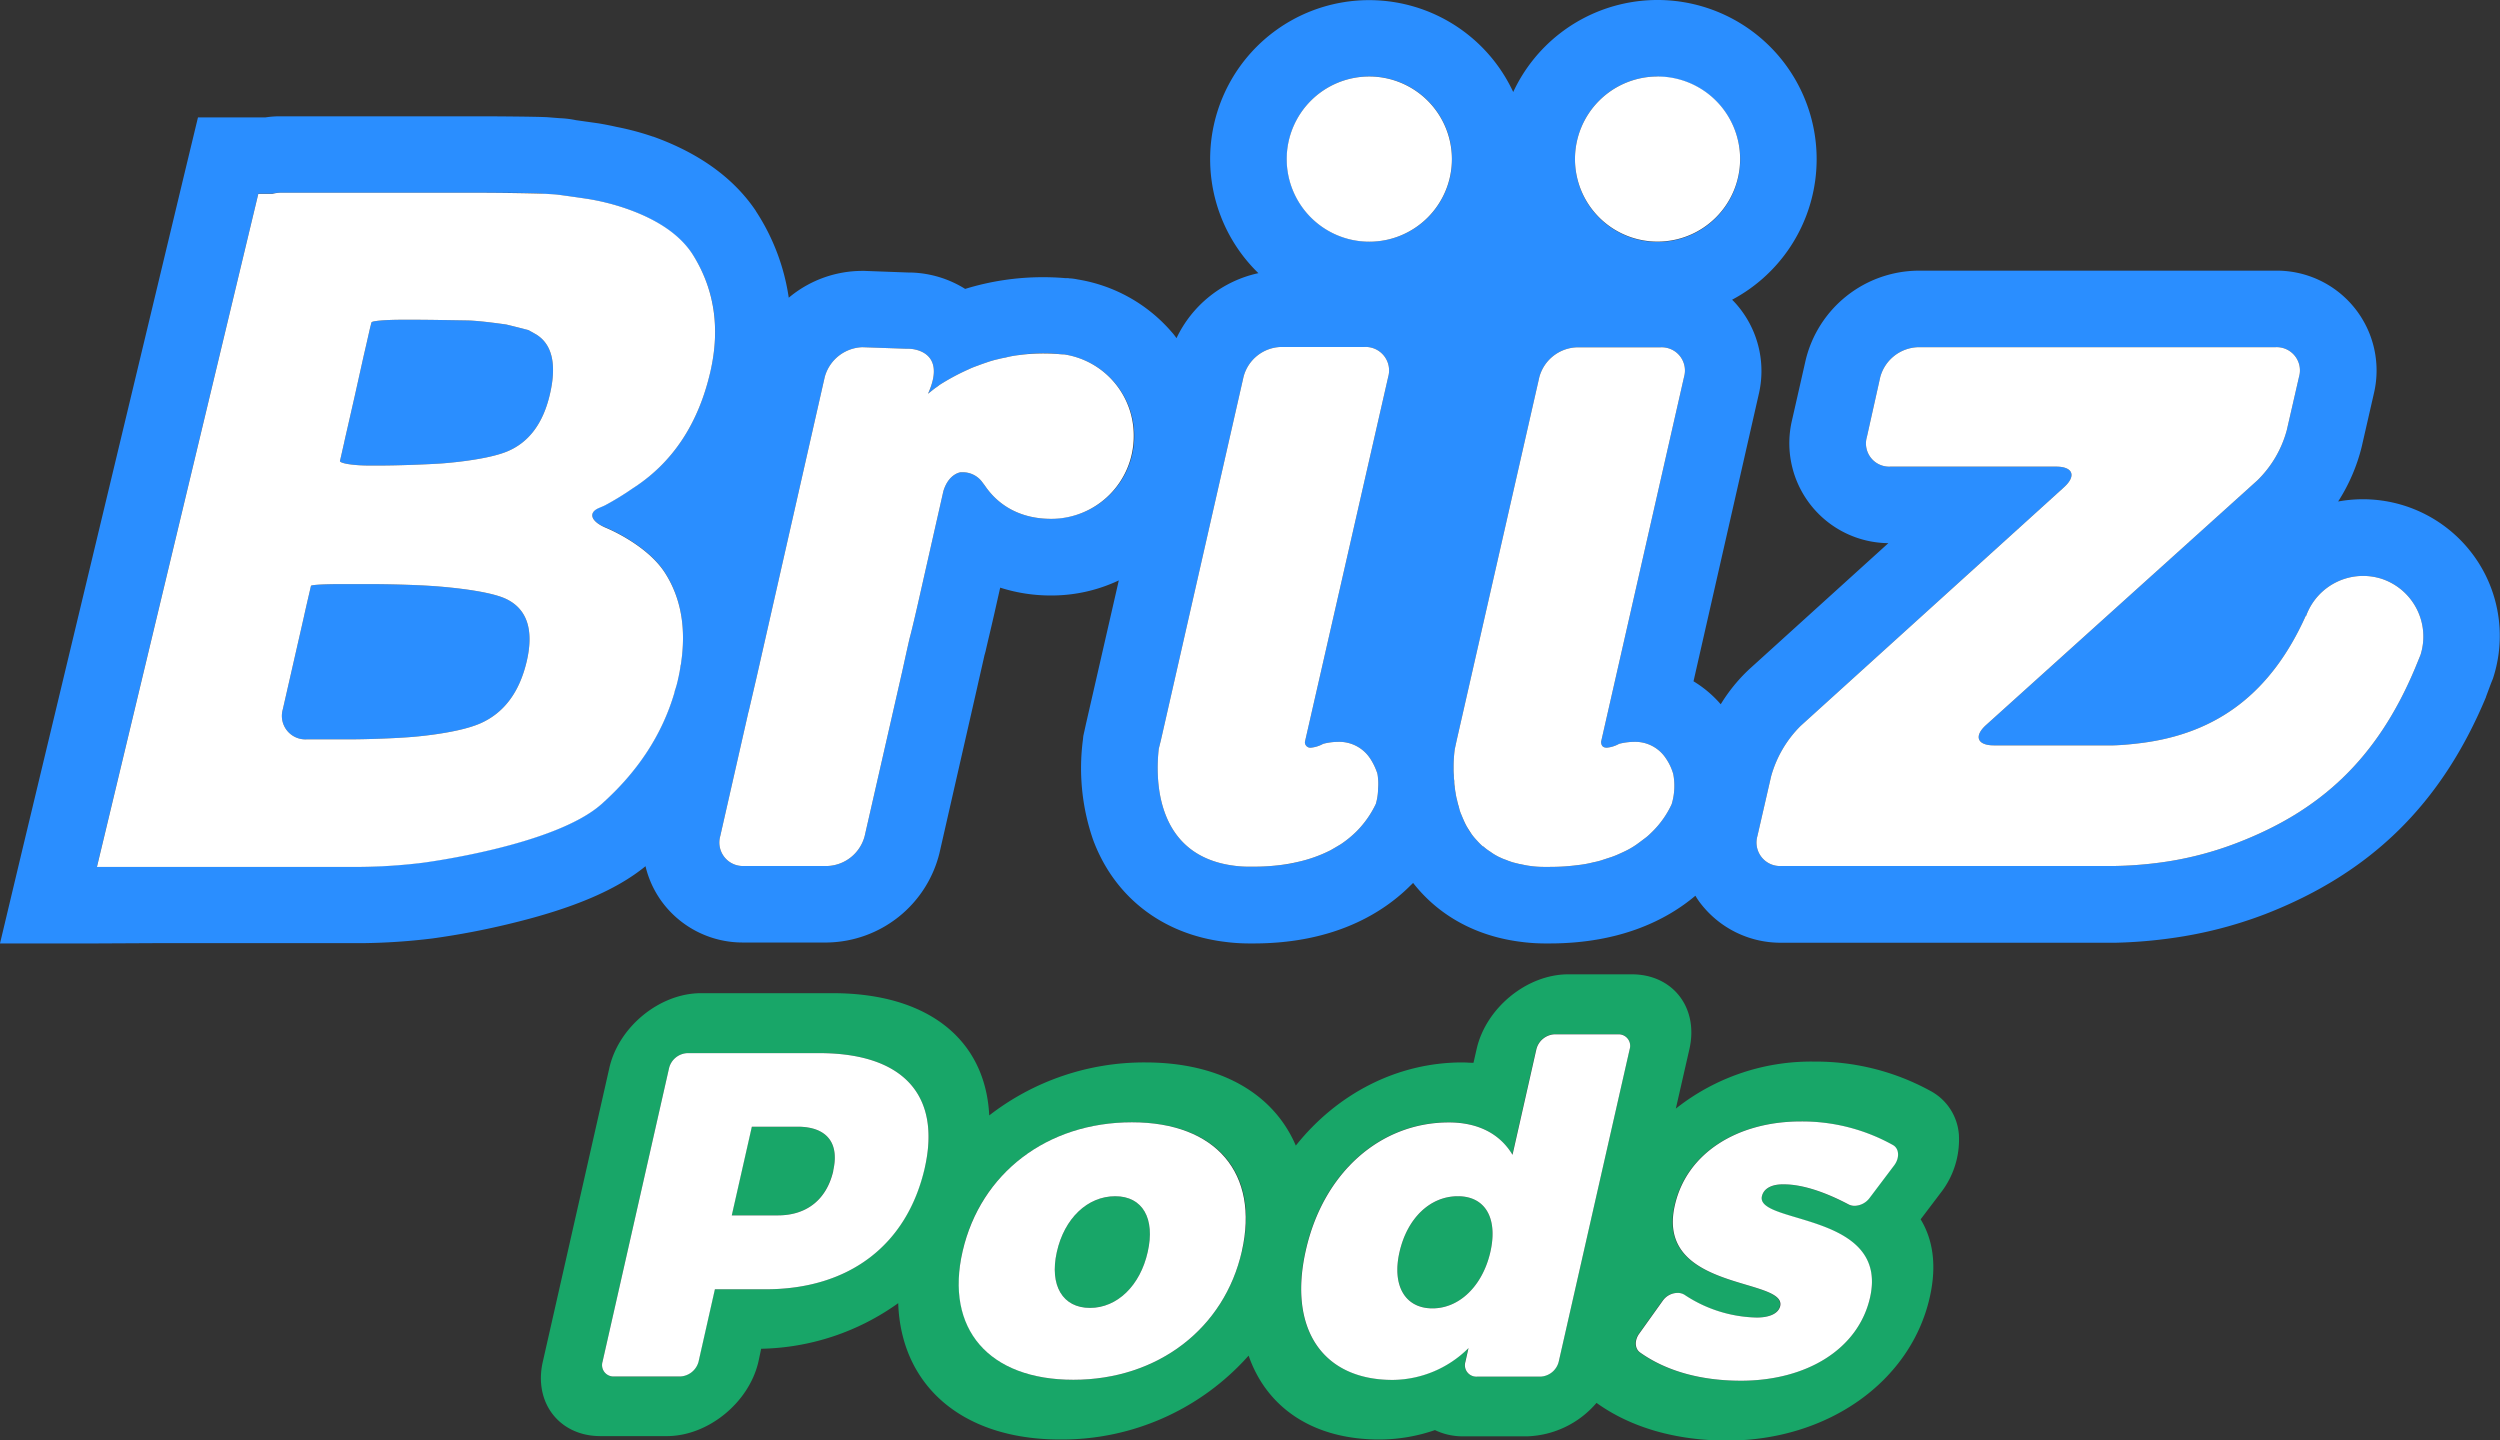
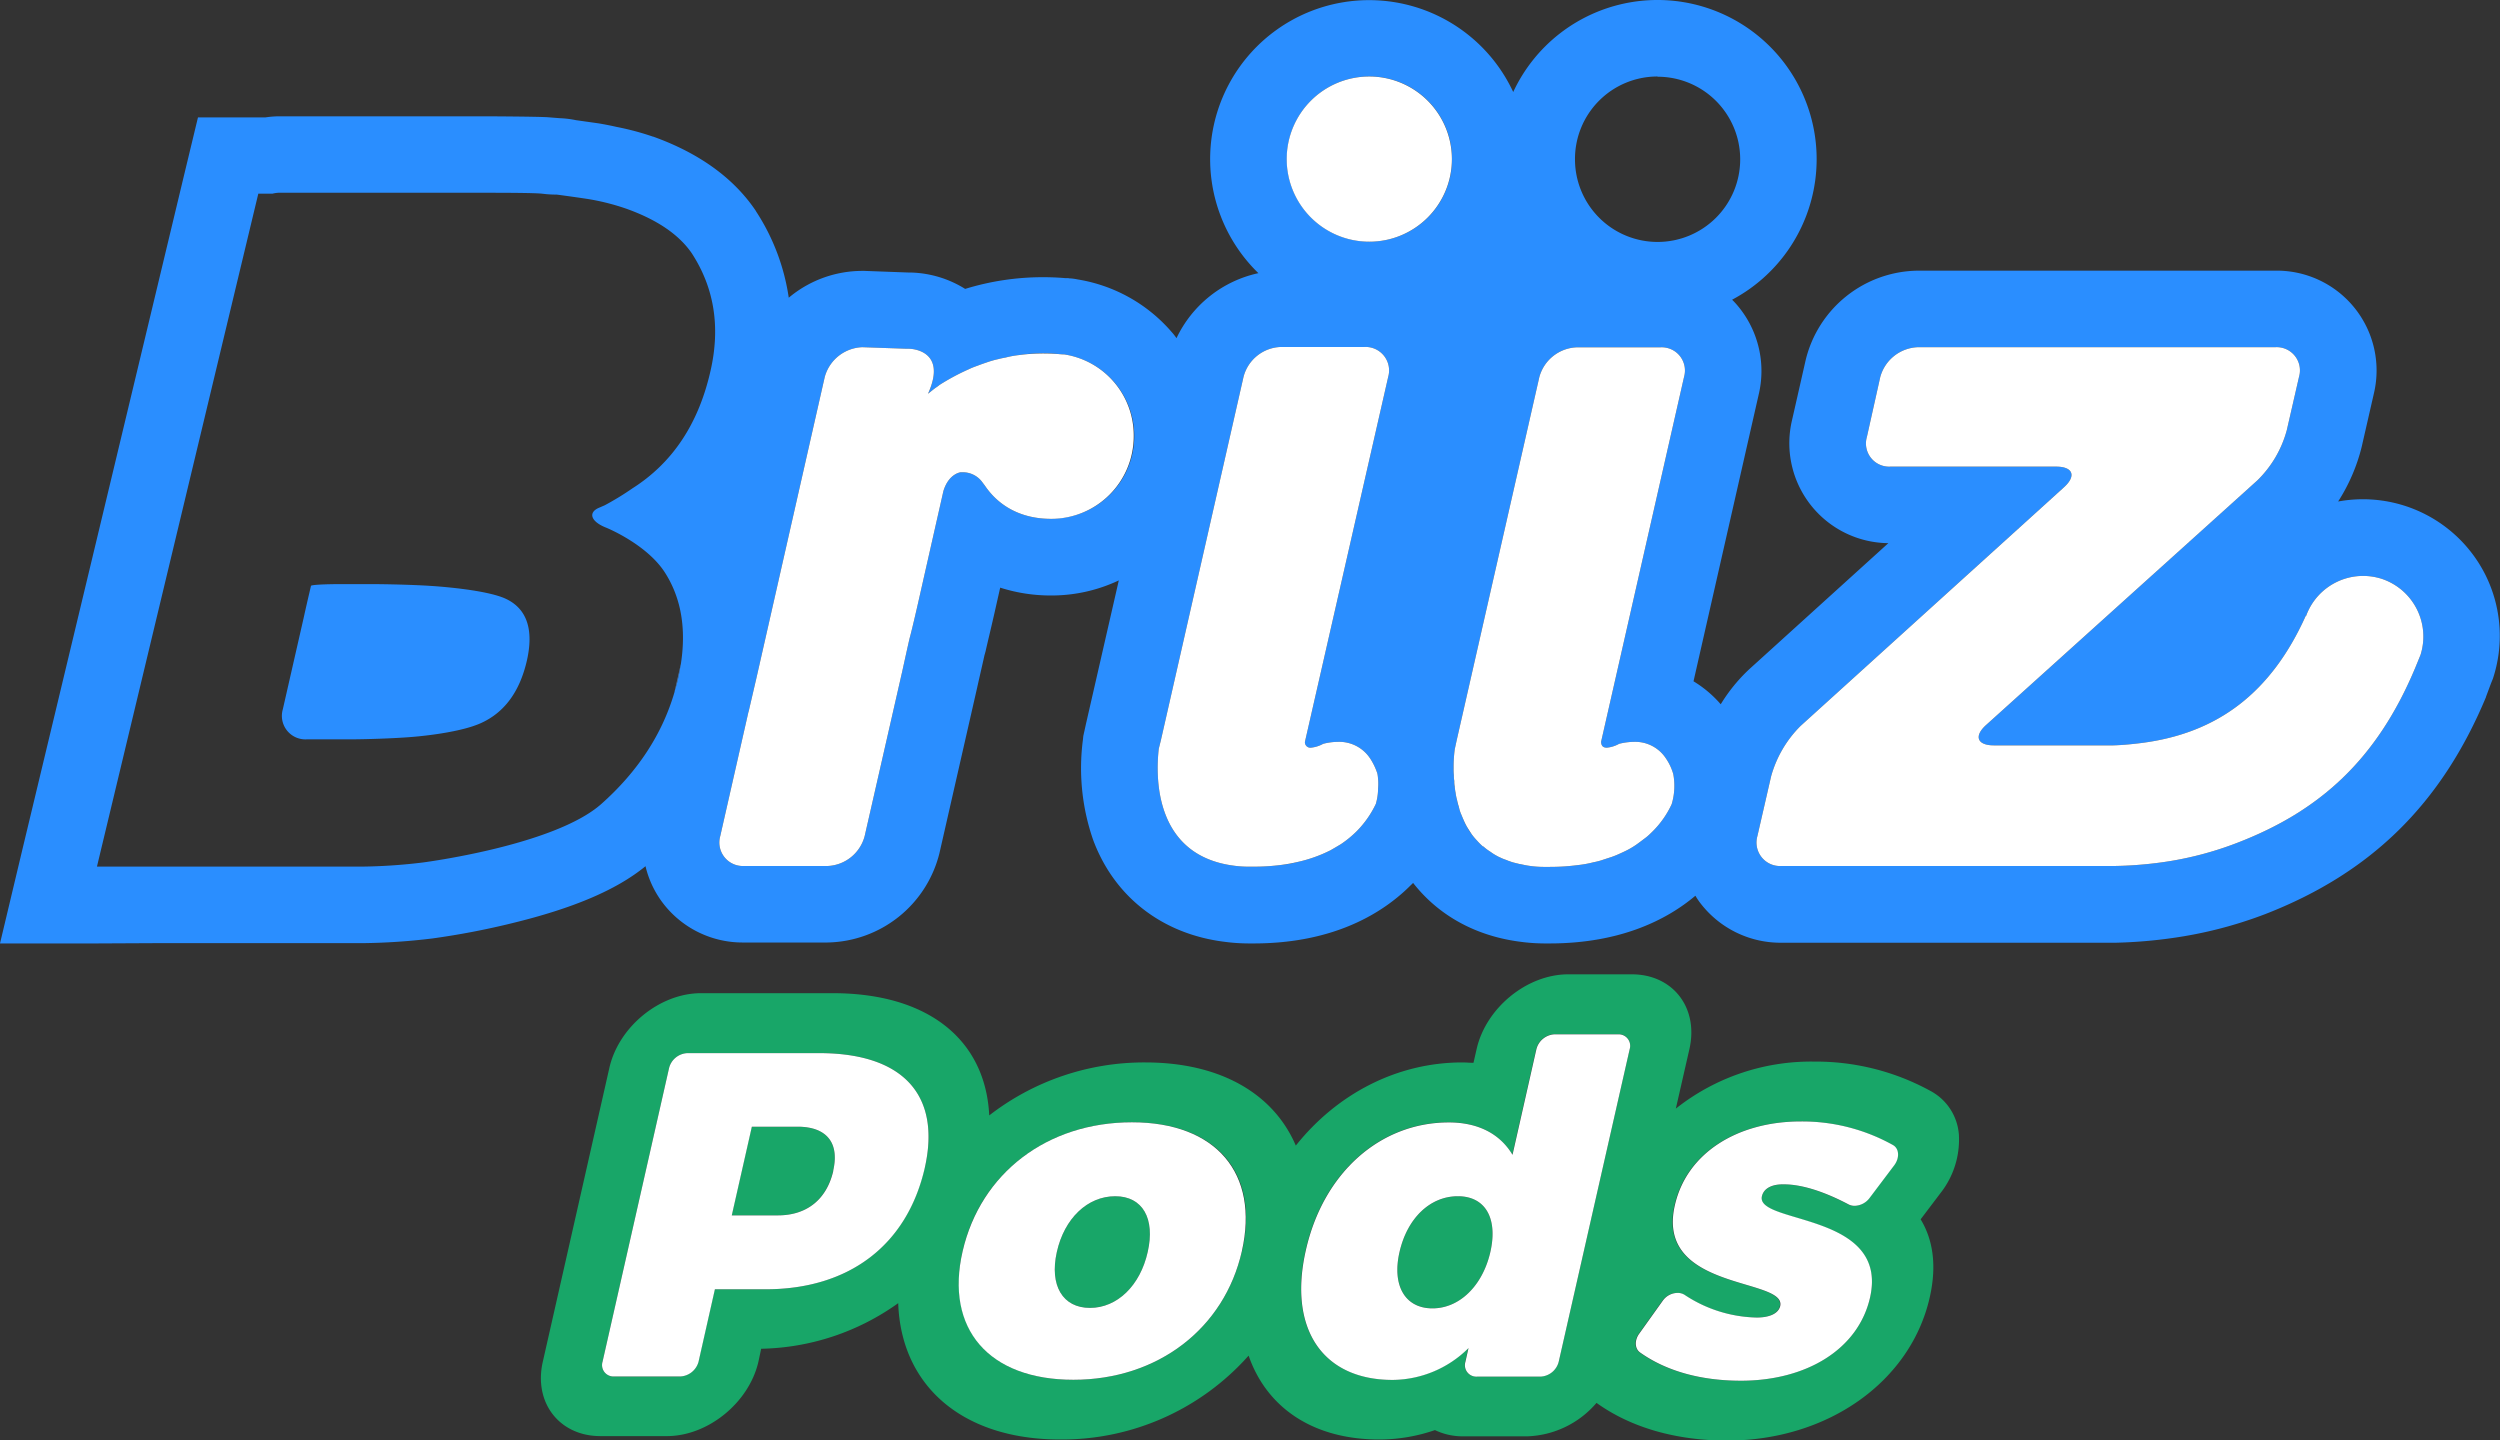
<svg xmlns="http://www.w3.org/2000/svg" id="Layer_1" data-name="Layer 1" viewBox="0 0 531.75 306.39">
  <rect x="0" y="0" width="531.75" height="306.39" fill="#333333" stroke="none" />
  <defs>
    <style>.cls-1{fill:#18a668;}.cls-2{fill:#fff;}.cls-3{fill:#2a8eff;}.cls-4{fill:#4e83c3;}</style>
  </defs>
  <title>Briiz - Pods Logo V2</title>
  <path class="cls-1" d="M416.66,241.41a11.48,11.48,0,0,0-5.87-9.27,50.69,50.69,0,0,0-24.92-6.34,46.31,46.31,0,0,0-29.42,10l2.89-12.67c2-8.77-3.52-15.89-12.24-15.89H333.56c-8.76,0-17.49,7.12-19.48,15.89l-.67,2.93c-.78,0-1.56-.08-2.39-.08-13.92,0-26.68,6.73-35.4,17.69-4.7-11-16-17.69-32-17.69a53.75,53.75,0,0,0-33.21,11.27c-.79-16.08-12.95-26-33.3-26h-28c-8.77,0-17.49,7.12-19.49,15.85l-14.16,62.52c-2,8.72,3.52,15.84,12.25,15.84h14.12c8.77,0,17.49-7.12,19.49-15.84l.58-2.74a51.66,51.66,0,0,0,29.15-9.7c.59,17.53,13.58,29,34.43,29a53.08,53.08,0,0,0,40.1-17.84c3.84,11.07,13.7,17.84,27.78,17.84a36.27,36.27,0,0,0,11.85-2,13.75,13.75,0,0,0,6.07,1.33H324.8a20.24,20.24,0,0,0,14.78-7.12l.16.12c7.28,5.17,16.82,7.9,27.62,7.9,21.33,0,39-12.48,43.08-30.4,1.64-7.16.55-12.59-1.92-16.66l4.27-5.64A18.39,18.39,0,0,0,416.66,241.41Zm-220,7c-3.75,16.4-16.08,25.82-33.84,25.82h-10.8l-3.48,15.42a4.25,4.25,0,0,1-3.87,3.13H130.58a2.43,2.43,0,0,1-2.42-3.13l14.16-62.52a4.21,4.21,0,0,1,3.87-3.13h28.06C192,224,200.22,232.84,196.7,248.41Zm67.49,17.69c-3.71,16.47-17.88,27.38-35.84,27.38s-27.27-10.91-23.55-27.38,18-27.39,36-27.39S268,249.51,264.19,266.1Zm106.07,27.58c-8.41,0-15.81-2-21.44-6-1.18-.82-1.21-2.62-.2-4l5-7a3.91,3.91,0,0,1,3.13-1.68,2.77,2.77,0,0,1,1.49.39,28.73,28.73,0,0,0,15.37,4.85c2.62,0,4.58-.78,5-2.43,1.37-6.1-26.56-3.16-22.42-21.4,2.51-11.19,13.35-17.88,26.8-17.88a39.62,39.62,0,0,1,19.57,5c1.37.74,1.48,2.7.35,4.27l-5.28,7a4.11,4.11,0,0,1-3.17,1.68,2.84,2.84,0,0,1-1.25-.27c-5.4-2.86-10.14-4.3-13.82-4.3-2.46,0-4.22.89-4.61,2.58-1.37,6,27.11,3.32,23,21.55C395.22,287,384.19,293.68,370.26,293.68Zm-42.61-.9h-13.5a2.43,2.43,0,0,1-2.46-3.13l.66-2.94a23.1,23.1,0,0,1-16.15,6.77c-14.91,0-22.27-10.91-18.43-27.66,3.72-16.39,15.77-27.11,30.4-27.11,6.26,0,10.91,2.46,13.54,6.89l5.08-22.46a4.2,4.2,0,0,1,3.87-3.17H344.2a2.45,2.45,0,0,1,2.43,3.17l-15.1,66.51A4.19,4.19,0,0,1,327.65,292.78Z" />
  <path class="cls-1" d="M177.22,249c-1.41,6.18-5.71,9.51-11.78,9.51h-9.82l4.27-18.86h9.82C175.81,239.69,178.59,243.05,177.22,249Z" />
  <path class="cls-1" d="M244.12,266.29c-1.6,7.16-6.49,11.9-12.28,11.9s-8.65-4.74-7.05-11.9,6.54-11.85,12.41-11.85S245.73,259.21,244.12,266.29Z" />
  <path class="cls-1" d="M317,266.29c-1.64,7.16-6.53,12-12.32,12s-8.65-4.81-7-12,6.5-11.85,12.41-11.85S318.61,259.21,317,266.29Z" />
  <path class="cls-2" d="M174.25,224H146.19a4.21,4.21,0,0,0-3.87,3.13l-14.16,62.52a2.43,2.43,0,0,0,2.42,3.13h14.13a4.25,4.25,0,0,0,3.87-3.13l3.48-15.42h10.8c17.76,0,30.09-9.42,33.84-25.82C200.22,232.84,192,224,174.25,224Zm3,25c-1.41,6.18-5.71,9.51-11.78,9.51h-9.82l4.27-18.86h9.82C175.81,239.69,178.59,243.05,177.22,249Z" />
  <path class="cls-2" d="M240.76,238.71c-18,0-32.16,10.8-36,27.39s5.6,27.38,23.55,27.38,32.13-10.91,35.84-27.38S258.72,238.71,240.76,238.71Zm3.36,27.58c-1.6,7.16-6.49,11.9-12.28,11.9s-8.65-4.74-7.05-11.9,6.54-11.85,12.41-11.85S245.73,259.21,244.12,266.29Z" />
  <path class="cls-2" d="M344.2,220H330.66a4.2,4.2,0,0,0-3.87,3.17l-5.08,22.46c-2.63-4.43-7.28-6.89-13.54-6.89-14.63,0-26.68,10.72-30.4,27.11-3.84,16.75,3.52,27.66,18.43,27.66a23.1,23.1,0,0,0,16.15-6.77l-.66,2.94a2.43,2.43,0,0,0,2.46,3.13h13.5a4.19,4.19,0,0,0,3.88-3.13l15.1-66.51A2.45,2.45,0,0,0,344.2,220ZM317,266.29c-1.64,7.16-6.53,12-12.32,12s-8.65-4.81-7-12,6.5-11.85,12.41-11.85S318.61,259.21,317,266.29Z" />
  <path class="cls-2" d="M374.76,254.44c-1.37,6,27.11,3.32,23,21.55-2.5,11-13.53,17.69-27.46,17.69-8.41,0-15.81-2-21.44-6-1.18-.82-1.21-2.62-.2-4l5-7a3.91,3.91,0,0,1,3.13-1.68,2.77,2.77,0,0,1,1.49.39,28.73,28.73,0,0,0,15.37,4.85c2.62,0,4.58-.78,5-2.43,1.37-6.1-26.56-3.16-22.42-21.4,2.51-11.19,13.35-17.88,26.8-17.88a39.62,39.62,0,0,1,19.57,5c1.37.74,1.48,2.7.35,4.27l-5.28,7a4.11,4.11,0,0,1-3.17,1.68,2.84,2.84,0,0,1-1.25-.27c-5.4-2.86-10.14-4.3-13.82-4.3C376.91,251.86,375.15,252.75,374.76,254.44Z" />
  <path class="cls-3" d="M528.67,122.32a29.15,29.15,0,0,0-31.35-15.65,38.56,38.56,0,0,0,5-11.58l2.58-11.29a21.23,21.23,0,0,0-21-26.23h-76a24.86,24.86,0,0,0-23.83,19L381.18,89.3a21.26,21.26,0,0,0,20.47,26.23l-29.56,26.79A35.42,35.42,0,0,0,366,149.8a24.21,24.21,0,0,0-5.79-4.89L374.1,83.8A21.57,21.57,0,0,0,370,65.52a17.41,17.41,0,0,0-1.58-1.77,33.85,33.85,0,1,0-46.56-44.18A33.81,33.81,0,1,0,267.66,58.1a25.19,25.19,0,0,0-17.42,13.83,11.42,11.42,0,0,0-1-1.28,33.47,33.47,0,0,0-20-11.21,12.89,12.89,0,0,0-1.57-.23h-.19a1.88,1.88,0,0,0-.49-.05h0l-.2,0h-.2c-1.58-.14-3.16-.2-4.73-.2a56,56,0,0,0-16.57,2.49,22.93,22.93,0,0,0-11.42-3.48h-.54l-9.42-.35h-.67A24.38,24.38,0,0,0,168.16,63a4.92,4.92,0,0,0-.39.33A45.61,45.61,0,0,0,160.84,45l-.05-.09-.09-.15c-4.65-6.88-12-12.2-21.77-15.7h-.05A57.55,57.55,0,0,0,131.17,27c-2.15-.49-3.64-.72-3.91-.77l-4.76-.67a20.26,20.26,0,0,0-3.43-.42l-2.64-.21c-2.63-.14-11.63-.19-13.82-.19H59.76a20.23,20.23,0,0,0-3.29.23H42.11l-3,12.46L4.78,180.61,0,200.67H20.62l12.06-.06H76.89a132.28,132.28,0,0,0,15.08-1,164.89,164.89,0,0,0,17-3.26c12.78-3.12,22.11-7,28.33-12.11a20.9,20.9,0,0,0,4,8.23,21.32,21.32,0,0,0,16.83,8H176a25,25,0,0,0,23.82-19l8-35.12c.67-3,1.34-5.88,1.58-7l.1-.33.14-.53c.34-1.53,1.2-5.08,1.86-8l1.24-5.5a35.21,35.21,0,0,0,10.86,1.67,33.51,33.51,0,0,0,14.37-3.21L231,153.91l-.39,1.77-.19.86-.09.86a46.5,46.5,0,0,0,2.2,21.3c4.5,12.06,14.69,20,28,21.63a39.72,39.72,0,0,0,5,.34h1.11c17.47,0,27.86-6.76,33.49-12.45.17-.14.29-.29.44-.42,5.37,6.88,13.3,11.33,22.94,12.53a39.2,39.2,0,0,0,5,.34h1.1c15.11,0,25-5.08,31-10.15a15.2,15.2,0,0,0,1.39,2,21.47,21.47,0,0,0,16.88,8H450a101.81,101.81,0,0,0,12.06-1,90.45,90.45,0,0,0,19.73-5.08c22.53-8.75,37.51-23.44,47-46.22l0-.1.05-.09,1-2.69.19-.47.2-.48A29.07,29.07,0,0,0,528.67,122.32Zm-176.11-106A17.57,17.57,0,1,1,335,33.84,17.54,17.54,0,0,1,352.56,16.27ZM151.13,78.87q-3.81,16.88-16.61,25a59.48,59.48,0,0,1-5.89,3.6l-1.1.48c-2.54,1-1.91,3,1.44,4.3,0,0,8.62,3.5,12.49,9.58,3.4,5.35,4.54,11.81,3.35,19.47l-.05.15c-.14,1-.33,2-.57,3.05a20.15,20.15,0,0,1-.67,2.4l-.05.3c-2.59,8.89-7.75,16.84-15.54,23.78-10,8.9-38.07,12.48-38.07,12.48a116.4,116.4,0,0,1-13,.87h-45l.81,0H20.62L54.94,41.2h3A6.21,6.21,0,0,1,59.76,41h42.85c3.53,0,11.15,0,12.81.21s3,.18,3,.18,2.92.38,6.45.91a48.53,48.53,0,0,1,8.51,2.15q9.76,3.53,13.8,9.48Q154.31,64.94,151.13,78.87Zm72.44,31.49c-6,0-10.95-2.43-14.1-7.09l-.44-.58a5.14,5.14,0,0,0-4.31-2.24h-.37s-2.54.24-3.69,4l-5.07,22.41c-.77,3.48-1.82,7.84-2,8.46s-.9,3.93-1.67,7.42l-8,35.07A8.53,8.53,0,0,1,176,184.2H158.2a5,5,0,0,1-5-6.37l6-26.42.05-.13,1.49-6.41.05-.2,14.64-64.51a8.6,8.6,0,0,1,8-6.31l9.43.33h.53s8.31.06,4,9.56c.05,0,.58-.47,1.44-1.13.28-.2.67-.44,1-.73a47.11,47.11,0,0,1,6.14-3.3,17.11,17.11,0,0,1,1.86-.76c.62-.24,1.29-.48,2-.72a21.39,21.39,0,0,1,2.52-.72c.49-.13,1-.24,1.54-.33a19.72,19.72,0,0,1,2.79-.52,35.28,35.28,0,0,1,5.25-.4,27.43,27.43,0,0,1,3.35.19s.58.06.87.06l.18,0a17.57,17.57,0,0,1-2.69,34.94Zm71.7-30.2-17.71,77.63a1.16,1.16,0,0,0,1.3,1.24,6.79,6.79,0,0,0,2.58-.82,12.92,12.92,0,0,1,3.16-.42,7.87,7.87,0,0,1,6.8,3.49,13.07,13.07,0,0,1,1.58,3.3v0a13,13,0,0,1,.14,3.06,12.09,12.09,0,0,1-.48,3.35,21.08,21.08,0,0,1-4,5.74,22.5,22.5,0,0,1-3.44,2.83c-.72.43-1.43.85-2.2,1.29a29.41,29.41,0,0,1-7,2.49,23.08,23.08,0,0,1-3.4.62,45.18,45.18,0,0,1-5.94.38h-.81a23,23,0,0,1-3.26-.19c-17.32-2.15-16.75-19.34-16.12-24.89l.44-1.76,17.6-77.39a8.49,8.49,0,0,1,7.94-6.31H290.2A5,5,0,0,1,295.27,80.16Zm-4-28.76a17.57,17.57,0,1,1,17.57-17.56A17.54,17.54,0,0,1,291.25,51.4ZM358.2,80.16l-17.65,77.63c.05,1,.56,1.24,1.23,1.24a6.59,6.59,0,0,0,2.6-.82,13.48,13.48,0,0,1,3.2-.42,7.8,7.8,0,0,1,6.74,3.49,11.43,11.43,0,0,1,1.58,3.35,13.54,13.54,0,0,1-.33,6.41,19.89,19.89,0,0,1-4,5.74c-.49.48-1,1-1.59,1.44s-1.2.91-1.87,1.39h0a17.12,17.12,0,0,1-2.16,1.29c-.48.24-1,.48-1.52.71a17,17,0,0,1-1.69.68l-1.75.57a12.9,12.9,0,0,1-2,.53,23.21,23.21,0,0,1-3.41.62,45.77,45.77,0,0,1-6,.38h-.82a21.68,21.68,0,0,1-3.2-.19c-.78-.1-1.44-.24-2.1-.39a3.2,3.2,0,0,1-.63-.13c-.25-.05-.44-.11-.62-.15a8,8,0,0,1-1.2-.38,1.6,1.6,0,0,1-.48-.19,10.32,10.32,0,0,1-1.54-.62,1.37,1.37,0,0,1-.32-.15,11.11,11.11,0,0,1-1.63-1,10.37,10.37,0,0,1-1.53-1.15.16.16,0,0,1-.1,0,14.74,14.74,0,0,1-1.25-1.25,12.37,12.37,0,0,1-1.15-1.38,10.15,10.15,0,0,1-.95-1.49,7.79,7.79,0,0,1-.76-1.53c-.2-.43-.38-.92-.59-1.39a7.87,7.87,0,0,1-.41-1.39,6.44,6.44,0,0,1-.39-1.48,9.71,9.71,0,0,1-.3-1.48c-.09-.39-.13-.81-.18-1.2v-.14a5.07,5.07,0,0,1-.1-1.2,5.67,5.67,0,0,1-.09-1.2,11,11,0,0,1-.06-1.39v-.18a28.56,28.56,0,0,1,.25-4l.38-1.76,17.61-77.39a8.58,8.58,0,0,1,7.95-6.31h17.75A4.94,4.94,0,0,1,358.2,80.16Zm156.64,59.15-1.1,2.69c-8.19,19.61-20.39,30.53-37.86,37.26a71.76,71.76,0,0,1-16.13,4.17,84.53,84.53,0,0,1-10.09.77H378.87a5,5,0,0,1-5.07-6.37l2.92-12.72A24.24,24.24,0,0,1,383,154.39l56-50.74c2.69-2.43,1.92-4.4-1.67-4.4H402.09a4.93,4.93,0,0,1-5-6.32l2.85-12.77a8.62,8.62,0,0,1,8-6.31h76A4.94,4.94,0,0,1,489,80.16L486.4,91.5a23.41,23.41,0,0,1-6.26,10.68l-57.67,52c-2.68,2.4-1.91,4.36,1.63,4.36H449c.2,0,.33,0,.53,0,2-.06,3.92-.25,5.84-.49,16.41-2.06,27.76-10.8,35.07-27.08l.06.05a12.91,12.91,0,0,1,16.22-7.86A12.94,12.94,0,0,1,514.84,139.31Z" />
  <path class="cls-3" d="M112.07,140.5q-2.29,10-9.9,13.36c-5.12,2.25-14.94,2.92-14.94,2.92-3.54.28-9.37.48-13,.48h-9a5,5,0,0,1-5.08-6.37l4.45-19.52c.77-3.5,1.5-6.51,1.54-6.75s3-.38,6.61-.38h5.83c3.59,0,9.42.14,13,.38,0,0,11.67.67,16.08,2.78S113.56,133.91,112.07,140.5Z" />
-   <path class="cls-3" d="M117,83.7c-1.44,6.37-4.55,10.49-9.29,12.39s-14,2.5-14,2.5c-3.58.23-9.43.43-13,.43H78.57c-3.53,0-6.4-.49-6.26-1s.42-1.81.86-3.73c.23-1.1.53-2.35.82-3.64l1.48-6.5,1.91-8.58c.82-3.48,1.43-6.36,1.48-6.36a3.29,3.29,0,0,1,.16-.62c0-.33,3-.58,6.6-.58H88c3.6,0,8.71.11,11.4.15s8.32.87,8.32.87,2.11.51,4.68,1.18l1.55.87C117.38,73.12,118.45,77.34,117,83.7Z" />
  <path class="cls-4" d="M293,164.63c0,1,0,2,.14,3.06A13,13,0,0,0,293,164.63Z" />
  <path class="cls-4" d="M143.52,146.92a20.15,20.15,0,0,0,.67-2.4c.24-1.05.43-2,.57-3.05Z" />
  <path class="cls-2" d="M295.27,80.16l-17.71,77.63a1.16,1.16,0,0,0,1.3,1.24,6.79,6.79,0,0,0,2.58-.82,12.92,12.92,0,0,1,3.16-.42,7.87,7.87,0,0,1,6.8,3.49,13.07,13.07,0,0,1,1.58,3.3v0a13,13,0,0,1,.14,3.06,12.09,12.09,0,0,1-.48,3.35,21.08,21.08,0,0,1-4,5.74,22.5,22.5,0,0,1-3.44,2.83c-.72.43-1.43.85-2.2,1.29a29.41,29.41,0,0,1-7,2.49,32.24,32.24,0,0,1-3.4.62,45.18,45.18,0,0,1-5.94.38h-.81a23,23,0,0,1-3.26-.19c-17.32-2.15-16.75-19.34-16.12-24.89l.44-1.76,17.6-77.39a8.49,8.49,0,0,1,7.94-6.31H290.2A5,5,0,0,1,295.27,80.16Z" />
  <path class="cls-2" d="M514.84,139.31l-1.1,2.69c-8.19,19.61-20.39,30.53-37.86,37.26a71.76,71.76,0,0,1-16.13,4.17,84.53,84.53,0,0,1-10.09.77H378.87a5,5,0,0,1-5.07-6.37l2.92-12.72A24.24,24.24,0,0,1,383,154.39l56-50.74c2.69-2.43,1.92-4.4-1.67-4.4H402.09a4.93,4.93,0,0,1-5-6.32l2.85-12.77a8.62,8.62,0,0,1,8-6.31h76A4.94,4.94,0,0,1,489,80.16L486.4,91.5a23.41,23.41,0,0,1-6.26,10.68l-57.67,52c-2.68,2.4-1.91,4.36,1.63,4.36H449c.2,0,.33,0,.53,0,2-.06,3.92-.25,5.84-.49,16.41-2.06,27.76-10.8,35.07-27.08l.06.05a12.91,12.91,0,0,1,16.22-7.86A12.94,12.94,0,0,1,514.84,139.31Z" />
  <path class="cls-2" d="M358.2,80.16l-17.65,77.63c.05,1,.56,1.24,1.23,1.24a6.59,6.59,0,0,0,2.6-.82,13.48,13.48,0,0,1,3.2-.42,7.8,7.8,0,0,1,6.74,3.49,11.43,11.43,0,0,1,1.58,3.35,13.54,13.54,0,0,1-.33,6.41,19.89,19.89,0,0,1-4,5.74c-.49.48-1,1-1.59,1.44s-1.2.91-1.87,1.39h0a17.12,17.12,0,0,1-2.16,1.29c-.48.24-1,.48-1.52.71a17,17,0,0,1-1.69.68l-1.75.57a12.9,12.9,0,0,1-2,.53,23.21,23.21,0,0,1-3.41.62,45.77,45.77,0,0,1-6,.38h-.82a21.68,21.68,0,0,1-3.2-.19c-.78-.1-1.44-.24-2.1-.39a3.2,3.2,0,0,1-.63-.13c-.25-.05-.44-.11-.62-.15a8,8,0,0,1-1.2-.38,1.6,1.6,0,0,1-.48-.19,10.32,10.32,0,0,1-1.54-.62,1.37,1.37,0,0,1-.32-.15,11.11,11.11,0,0,1-1.63-1,10.37,10.37,0,0,1-1.53-1.15.16.16,0,0,1-.1,0,14.74,14.74,0,0,1-1.25-1.25,12.37,12.37,0,0,1-1.15-1.38c-.32-.48-.66-1-.95-1.49a12.11,12.11,0,0,1-.76-1.53c-.2-.43-.38-.92-.59-1.39a7.87,7.87,0,0,1-.41-1.39,10.66,10.66,0,0,1-.39-1.48,9.71,9.71,0,0,1-.3-1.48c-.09-.39-.13-.81-.18-1.2v-.14a5.07,5.07,0,0,1-.1-1.2,5.67,5.67,0,0,1-.09-1.2,11,11,0,0,1-.06-1.39v-.18a28.56,28.56,0,0,1,.25-4l.38-1.76,17.61-77.39a8.58,8.58,0,0,1,7.95-6.31h17.75A4.94,4.94,0,0,1,358.2,80.16Z" />
-   <path class="cls-2" d="M127.53,108l1.1-.48a59.48,59.48,0,0,0,5.89-3.6q12.78-8.16,16.61-25,3.15-13.94-3.92-25-4-6-13.8-9.48a48.53,48.53,0,0,0-8.51-2.15c-3.53-.53-6.45-.91-6.45-.91s-1.34-.1-3-.18S106.14,41,102.61,41H59.76a6.21,6.21,0,0,0-1.82.24h-3L20.62,184.39H32.68l-.81,0h45a116.4,116.4,0,0,0,13-.87s28.05-3.58,38.07-12.48c7.79-6.94,12.95-14.89,15.54-23.78l.05-.3a20.15,20.15,0,0,0,.67-2.4c.24-1.05.43-2,.57-3.05l.05-.15c1.19-7.66.05-14.12-3.35-19.47-3.87-6.08-12.49-9.58-12.49-9.58C125.62,110.93,125,109,127.53,108ZM112.07,140.5q-2.29,10-9.9,13.36c-5.12,2.25-14.94,2.92-14.94,2.92-3.54.28-9.37.48-13,.48h-9a5,5,0,0,1-5.08-6.37l4.45-19.52c.77-3.5,1.5-6.51,1.54-6.75s3-.38,6.61-.38h5.83c3.59,0,9.42.14,13,.38,0,0,11.67.67,16.08,2.78S113.56,133.91,112.07,140.5ZM117,83.7c-1.44,6.37-4.55,10.49-9.29,12.39s-14,2.5-14,2.5c-3.58.23-9.43.43-13,.43H78.57c-3.53,0-6.4-.49-6.26-1s.42-1.81.86-3.73c.23-1.1.53-2.35.82-3.64l1.48-6.5,1.91-8.58c.82-3.48,1.43-6.36,1.48-6.36a3.29,3.29,0,0,1,.16-.62c0-.33,3-.58,6.6-.58H88c3.6,0,8.71.11,11.4.15s8.32.87,8.32.87,2.11.51,4.68,1.18l1.55.87C117.38,73.12,118.45,77.34,117,83.7Z" />
  <path class="cls-2" d="M241.14,92.8a17.55,17.55,0,0,1-17.57,17.56c-6,0-10.95-2.43-14.1-7.09l-.44-.58a5.14,5.14,0,0,0-4.31-2.24h-.37s-2.54.24-3.69,4l-5.07,22.41c-.77,3.48-1.82,7.84-2,8.46s-.9,3.93-1.67,7.42l-8,35.07A8.53,8.53,0,0,1,176,184.2H158.2a5,5,0,0,1-5-6.37l6-26.42.05-.13,1.49-6.41.05-.2,14.64-64.51a8.6,8.6,0,0,1,8-6.31l9.43.33h.53s8.31.06,4,9.56c.05,0,.58-.47,1.44-1.13.28-.2.67-.44,1-.73a47.11,47.11,0,0,1,6.14-3.3,17.11,17.11,0,0,1,1.86-.76c.62-.24,1.29-.48,2-.72a21.39,21.39,0,0,1,2.52-.72c.49-.13,1-.24,1.54-.33a19.72,19.72,0,0,1,2.79-.52,39.26,39.26,0,0,1,8.6-.21s.58.06.87.06l.18,0A17.42,17.42,0,0,1,241.14,92.8Z" />
  <path class="cls-2" d="M308.82,33.84a17.57,17.57,0,1,1-17.57-17.57A17.59,17.59,0,0,1,308.82,33.84Z" />
-   <path class="cls-2" d="M370.12,33.84a17.56,17.56,0,1,1-17.56-17.57A17.54,17.54,0,0,1,370.12,33.84Z" />
</svg>